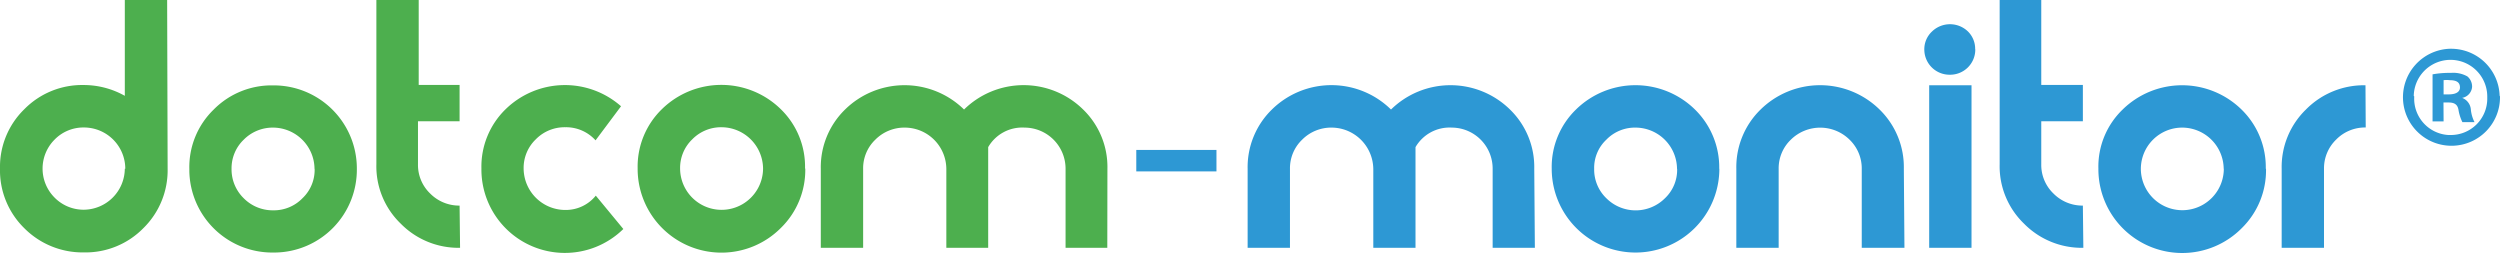
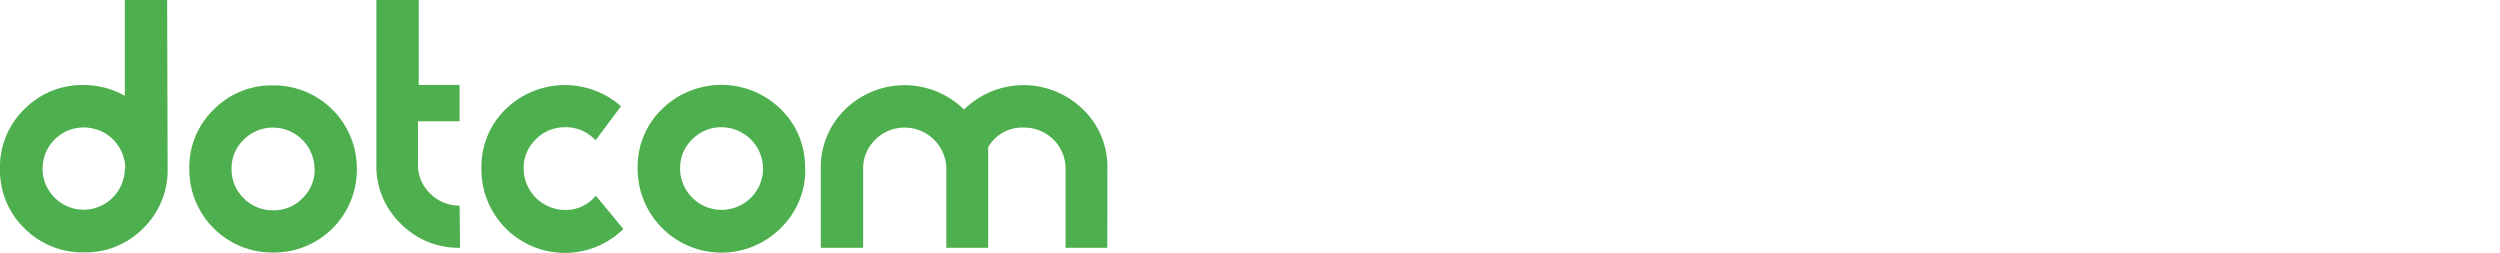
<svg xmlns="http://www.w3.org/2000/svg" id="Layer_1" data-name="Layer 1" width="206.11" height="20.86" viewBox="0 0 206.11 20.86">
  <defs>
    <style> .cls-1 { fill: #4daf4e; } .cls-2 { fill: #2d98d4; } </style>
  </defs>
  <g id="Layer_2" data-name="Layer 2">
    <g id="Layer_1-2" data-name="Layer 1-2">
      <path class="cls-1" d="M14.53,19.78a6.68,6.68,0,0,1-2,4.9,6.68,6.68,0,0,1-4.9,2,6.78,6.78,0,0,1-4.92-2,6.67,6.67,0,0,1-2-4.92,6.63,6.63,0,0,1,2-4.88,6.68,6.68,0,0,1,4.9-2,6.92,6.92,0,0,1,3.39.89V5.87h3.49Zm-3.49,0a3.41,3.41,0,0,0-3.4-3.4,3.32,3.32,0,0,0-2.43,1,3.38,3.38,0,0,0,0,4.78l0,0a3.36,3.36,0,0,0,2.43,1A3.41,3.41,0,0,0,11,19.78Zm19.09,0a6.83,6.83,0,0,1-6.75,6.91h-.14A6.84,6.84,0,0,1,16.32,20v-.2a6.6,6.6,0,0,1,2-4.89,6.7,6.7,0,0,1,4.91-2,6.85,6.85,0,0,1,6.9,6.77v.11Zm-3.49,0a3.43,3.43,0,0,0-3.41-3.39,3.36,3.36,0,0,0-2.43,1,3.26,3.26,0,0,0-1,2.39,3.32,3.32,0,0,0,1,2.43,3.36,3.36,0,0,0,2.43,1,3.28,3.28,0,0,0,2.42-1,3.22,3.22,0,0,0,1-2.41Zm12,6.52a6.68,6.68,0,0,1-4.9-2,6.56,6.56,0,0,1-2-4.89V5.87h3.49v7H38.6v3H35.17v3.54a3.26,3.26,0,0,0,1,2.41,3.36,3.36,0,0,0,2.43,1ZM52.1,24.75a6.88,6.88,0,0,1-11.7-5,6.6,6.6,0,0,1,2-4.88,7,7,0,0,1,9.51-.24l-2.1,2.81a3.27,3.27,0,0,0-2.5-1.08,3.32,3.32,0,0,0-2.43,1,3.26,3.26,0,0,0-1,2.39,3.44,3.44,0,0,0,3.44,3.43A3.18,3.18,0,0,0,49.83,22Zm15-5a6.68,6.68,0,0,1-2,4.9,6.91,6.91,0,0,1-11.82-4.9,6.6,6.6,0,0,1,2-4.88,7,7,0,0,1,9.8,0,6.6,6.6,0,0,1,2,4.91Zm-3.48,0a3.44,3.44,0,0,0-3.41-3.39,3.32,3.32,0,0,0-2.43,1,3.26,3.26,0,0,0-1,2.39,3.42,3.42,0,1,0,6.84,0ZM92,26.3H88.56V19.79a3.39,3.39,0,0,0-3.38-3.4h0a3.24,3.24,0,0,0-3,1.61v8.3H78.73V19.79a3.43,3.43,0,0,0-3.42-3.4,3.37,3.37,0,0,0-2.44,1,3.26,3.26,0,0,0-1,2.39V26.3H68.38V19.78a6.63,6.63,0,0,1,2-4.88,7,7,0,0,1,9.81,0,7,7,0,0,1,9.82,0,6.6,6.6,0,0,1,2,4.89Z" transform="translate(-0.71 -5.87)" />
-       <path class="cls-2" d="M101,18.23V20H94.39V18.23Zm26.25,8.07h-3.48V19.79a3.38,3.38,0,0,0-3.36-3.4h0a3.25,3.25,0,0,0-3,1.61v8.3h-3.48V19.79a3.45,3.45,0,0,0-3.43-3.4,3.37,3.37,0,0,0-2.44,1,3.26,3.26,0,0,0-1,2.39V26.3h-3.49V19.78a6.63,6.63,0,0,1,2-4.88,7,7,0,0,1,9.82,0,7,7,0,0,1,9.81,0,6.6,6.6,0,0,1,2,4.89Zm15.21-6.52a6.91,6.91,0,0,1-13.82,0h0a6.6,6.6,0,0,1,2-4.88,7,7,0,0,1,9.81,0,6.67,6.67,0,0,1,2,4.88Zm-3.49,0a3.43,3.43,0,0,0-3.41-3.39,3.28,3.28,0,0,0-2.42,1,3.18,3.18,0,0,0-1,2.39,3.28,3.28,0,0,0,1,2.43,3.42,3.42,0,0,0,4.84,0h0a3.22,3.22,0,0,0,1-2.41Zm18.75,6.52H154.2V19.79a3.29,3.29,0,0,0-1-2.4,3.45,3.45,0,0,0-4.85,0,3.26,3.26,0,0,0-1,2.39V26.3h-3.49V19.78a6.63,6.63,0,0,1,2-4.88,7,7,0,0,1,9.81,0,6.63,6.63,0,0,1,2,4.88Zm5.84-16.37a2.07,2.07,0,0,1-2.07,2.1,2.08,2.08,0,0,1-2.13-2h0A2,2,0,0,1,160,8.46a2.13,2.13,0,0,1,2.95,0,2,2,0,0,1,.6,1.46Zm-.31,16.37h-3.49V12.9h3.49Zm9.22,0a6.68,6.68,0,0,1-4.9-2,6.56,6.56,0,0,1-2-4.89V5.87H169v7h3.43v3H169v3.54a3.26,3.26,0,0,0,1,2.41,3.36,3.36,0,0,0,2.43,1Zm15.06-6.52a6.68,6.68,0,0,1-2,4.9,6.91,6.91,0,0,1-11.82-4.9,6.53,6.53,0,0,1,2-4.88,7,7,0,0,1,9.8,0,6.63,6.63,0,0,1,2,4.88Zm-3.49,0a3.43,3.43,0,0,0-3.41-3.39,3.41,3.41,0,0,0-3.42,3.39,3.42,3.42,0,0,0,6.84,0h0Zm11.71-3.4a3.33,3.33,0,0,0-2.44,1,3.29,3.29,0,0,0-1,2.4V26.3h-3.49V19.78a6.6,6.6,0,0,1,2-4.88,6.7,6.7,0,0,1,4.91-2Zm11.07-2.56a4,4,0,1,1-4.15-3.93h.12a4,4,0,0,1,4,3.87Zm-7.07,0A3,3,0,0,0,202.56,17h.21a3,3,0,0,0,3-3v-.11a3,3,0,0,0-6.06-.11Zm2.42,2.06h-.91V12a7.63,7.63,0,0,1,1.51-.12,2.38,2.38,0,0,1,1.36.29,1.09,1.09,0,0,1,.39.86,1,1,0,0,1-.82.91h0a1.12,1.12,0,0,1,.72,1,2.9,2.9,0,0,0,.3,1h-1a3.54,3.54,0,0,1-.32-1c-.07-.43-.31-.62-.81-.62h-.43Zm0-2.23h.44c.5,0,.91-.16.91-.57s-.27-.6-.84-.6a2.18,2.18,0,0,0-.51,0Z" transform="translate(-0.71 -5.87)" />
    </g>
  </g>
</svg>